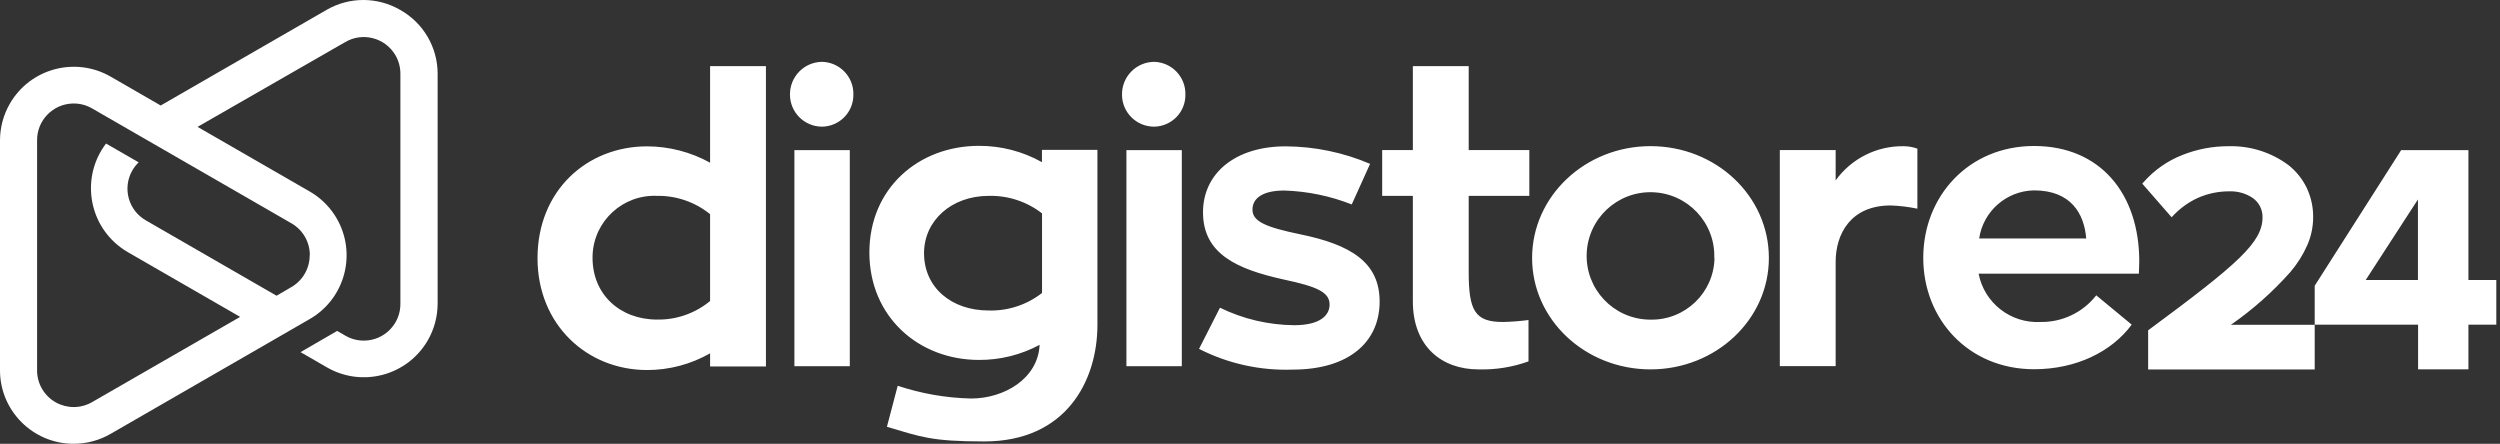
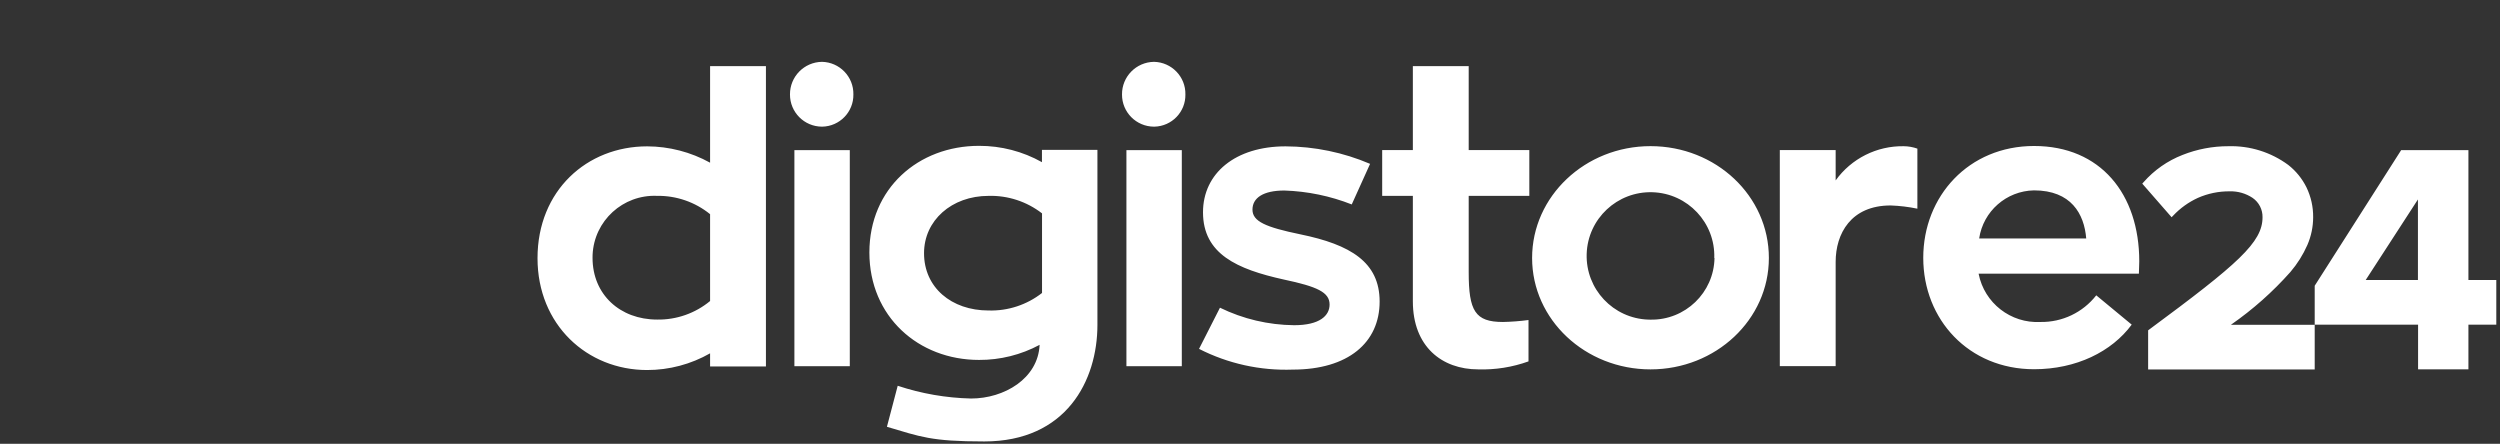
<svg xmlns="http://www.w3.org/2000/svg" width="169" height="30" viewBox="0 0 169 30" fill="none">
  <rect x="0" y="0" width="169" height="30" fill="#333333" stroke="none" />
  <path d="M48.002 20.34V14.478C46.99 13.659 45.723 13.22 44.421 13.24C42.114 13.139 40.161 14.924 40.059 17.227C40.057 17.296 40.055 17.365 40.056 17.434C40.056 19.91 41.916 21.603 44.421 21.603C45.728 21.626 47.001 21.18 48.007 20.345L48.002 20.34ZM51.777 4.472V24.771H48.002V23.885C46.706 24.625 45.239 25.014 43.746 25.014C39.679 25.014 36.336 21.949 36.336 17.454C36.336 12.879 39.679 9.893 43.746 9.893C45.235 9.898 46.699 10.278 48.002 10.998V4.472H51.777ZM53.701 24.757V10.151H57.446V24.757H53.701ZM53.403 6.383C53.395 5.182 54.358 4.199 55.561 4.18C56.758 4.202 57.711 5.188 57.689 6.383V6.383C57.708 7.567 56.762 8.543 55.576 8.562C55.571 8.562 55.566 8.562 55.561 8.562C54.364 8.556 53.398 7.583 53.403 6.388V6.383ZM66.83 20.989C68.136 21.027 69.413 20.609 70.441 19.805V14.424C69.411 13.625 68.135 13.206 66.83 13.241C64.326 13.241 62.465 14.909 62.465 17.112C62.461 19.43 64.315 20.989 66.825 20.989H66.83ZM74.186 10.151V21.96C74.186 25.727 72.083 29.842 66.533 29.842C62.922 29.842 62.222 29.52 59.956 28.851L60.685 26.078C62.286 26.61 63.958 26.901 65.645 26.94C67.882 26.94 70.174 25.594 70.278 23.311C69.019 23.988 67.61 24.338 66.181 24.331C62.084 24.331 58.77 21.4 58.77 17.067C58.77 12.735 62.084 9.859 66.181 9.859C67.671 9.854 69.137 10.234 70.436 10.963V10.131H74.181L74.186 10.151ZM76.146 24.757V10.151H79.89V24.757H76.146ZM75.848 6.383C75.839 5.182 76.803 4.199 78.005 4.18C79.202 4.202 80.155 5.188 80.133 6.383L80.133 6.383C80.155 7.564 79.214 8.539 78.031 8.562C78.022 8.562 78.013 8.562 78.005 8.562C76.808 8.556 75.842 7.583 75.848 6.388V6.383ZM82.47 20.801C84.032 21.564 85.745 21.968 87.484 21.984C89.21 21.984 89.88 21.34 89.88 20.588C89.88 19.756 89.047 19.375 86.779 18.895C83.625 18.197 81.323 17.171 81.323 14.35C81.323 11.716 83.506 9.893 86.903 9.893C88.869 9.902 90.811 10.305 92.618 11.077L91.378 13.82C89.925 13.248 88.385 12.93 86.824 12.879C85.396 12.879 84.667 13.374 84.667 14.171C84.667 14.968 85.555 15.355 87.9 15.84C91.298 16.538 93.263 17.721 93.263 20.385C93.263 23.158 91.135 24.985 87.39 24.985C85.193 25.065 83.012 24.583 81.055 23.584L82.47 20.801ZM99.284 13.24V18.405C99.284 21.014 99.715 21.766 101.6 21.766C102.178 21.754 102.754 21.709 103.327 21.633V24.43C102.238 24.822 101.085 25.005 99.929 24.97C97.478 24.97 95.509 23.435 95.509 20.37V13.24H93.436V10.146H95.509V4.472H99.284V10.146H103.382V13.24H99.284ZM115.885 17.439C115.962 15.061 114.093 13.072 111.711 12.995C109.329 12.919 107.336 14.784 107.259 17.162C107.183 19.54 109.051 21.529 111.434 21.606C111.481 21.607 111.528 21.608 111.575 21.608C113.922 21.649 115.859 19.784 115.9 17.441V17.439H115.885ZM119.576 17.439C119.576 21.608 115.989 24.97 111.575 24.97C107.161 24.97 103.57 21.608 103.57 17.439C103.57 13.271 107.155 9.879 111.575 9.879C115.995 9.879 119.576 13.241 119.576 17.439ZM124.09 12.196C125.152 10.717 126.874 9.853 128.697 9.884C129.01 9.887 129.32 9.943 129.615 10.047V14.107C129.021 13.983 128.416 13.911 127.809 13.889C125.116 13.889 124.09 15.801 124.09 17.706V24.752H120.315V10.146H124.09V12.191V12.196ZM133.781 16.122H141.028C140.894 14.454 140.006 12.869 137.496 12.869C135.631 12.905 134.064 14.28 133.791 16.122H133.781ZM133.756 18.513C134.143 20.484 135.924 21.871 137.933 21.766C139.405 21.791 140.802 21.123 141.707 19.964L144.103 21.945C142.754 23.772 140.358 24.96 137.502 24.96C133.082 24.96 130.012 21.598 130.012 17.429C130.012 13.261 133.082 9.869 137.502 9.869C142 9.869 144.614 13.121 144.614 17.667C144.614 17.964 144.589 18.261 144.589 18.498H133.756V18.513ZM150.819 21.949V21.955H156.474V24.975H145.214V22.331L145.273 22.286C151.311 17.825 152.947 16.379 152.947 14.686C152.957 14.166 152.706 13.676 152.278 13.379C151.82 13.075 151.28 12.919 150.73 12.934C149.987 12.927 149.251 13.079 148.572 13.379C147.947 13.667 147.382 14.071 146.911 14.572L146.801 14.686L144.817 12.414L144.902 12.32C145.62 11.501 146.525 10.868 147.541 10.473C148.527 10.082 149.579 9.882 150.64 9.884C152.094 9.842 153.519 10.289 154.688 11.151C155.206 11.558 155.627 12.076 155.918 12.666C156.222 13.296 156.377 13.987 156.369 14.686C156.368 15.332 156.235 15.97 155.978 16.562C155.686 17.223 155.301 17.836 154.832 18.385C153.641 19.727 152.293 20.924 150.819 21.949ZM159.921 18.929H163.452V13.483L159.921 18.929ZM166.865 18.929H168.75V21.949H166.865V24.965H163.462V21.949H156.474V19.316L162.317 10.151H166.865V18.929Z" fill="white" />
-   <path d="M24.534 0C23.682 0.005 22.831 0.229 22.069 0.672L10.863 7.132L7.486 5.183C5.1 3.807 2.048 4.621 0.67 7.002C0.23 7.762 -0.001 8.624 3.59069e-06 9.501V25.011V25.046C0.008 27.775 2.222 29.989 4.96 30H4.987C5.865 29.998 6.727 29.765 7.486 29.324L18.69 22.865L20.934 21.569L21.172 21.425C23.478 19.92 24.124 16.833 22.617 14.531C22.188 13.877 21.613 13.333 20.934 12.944L13.355 8.576L23.322 2.854C24.497 2.154 26.017 2.538 26.718 3.712C26.952 4.104 27.073 4.553 27.067 5.01V20.52C27.085 21.886 25.991 23.008 24.623 23.025C24.166 23.032 23.715 22.911 23.322 22.677L22.792 22.37L20.316 23.804L22.099 24.833C24.484 26.21 27.535 25.395 28.914 23.014C29.353 22.256 29.584 21.396 29.584 20.52V4.99C29.586 3.201 28.62 1.549 27.057 0.672C26.295 0.229 25.444 0.005 24.591 0H24.534ZM2.856 26.31C2.621 25.918 2.5 25.468 2.507 25.011V9.501C2.489 8.135 3.583 7.014 4.951 6.996C5.409 6.99 5.859 7.11 6.252 7.344L19.706 15.099C20.477 15.544 20.95 16.367 20.944 17.256H20.934C20.938 18.147 20.461 18.971 19.686 19.413L18.695 19.991L9.868 14.902C8.679 14.226 8.264 12.716 8.942 11.529C9.059 11.325 9.203 11.138 9.372 10.975L7.168 9.703C5.497 11.901 5.926 15.035 8.126 16.703C8.295 16.831 8.471 16.948 8.654 17.053L16.233 21.421L6.252 27.168C5.854 27.404 5.417 27.517 4.985 27.517C4.142 27.517 3.319 27.086 2.856 26.31Z" fill="white" />
</svg>